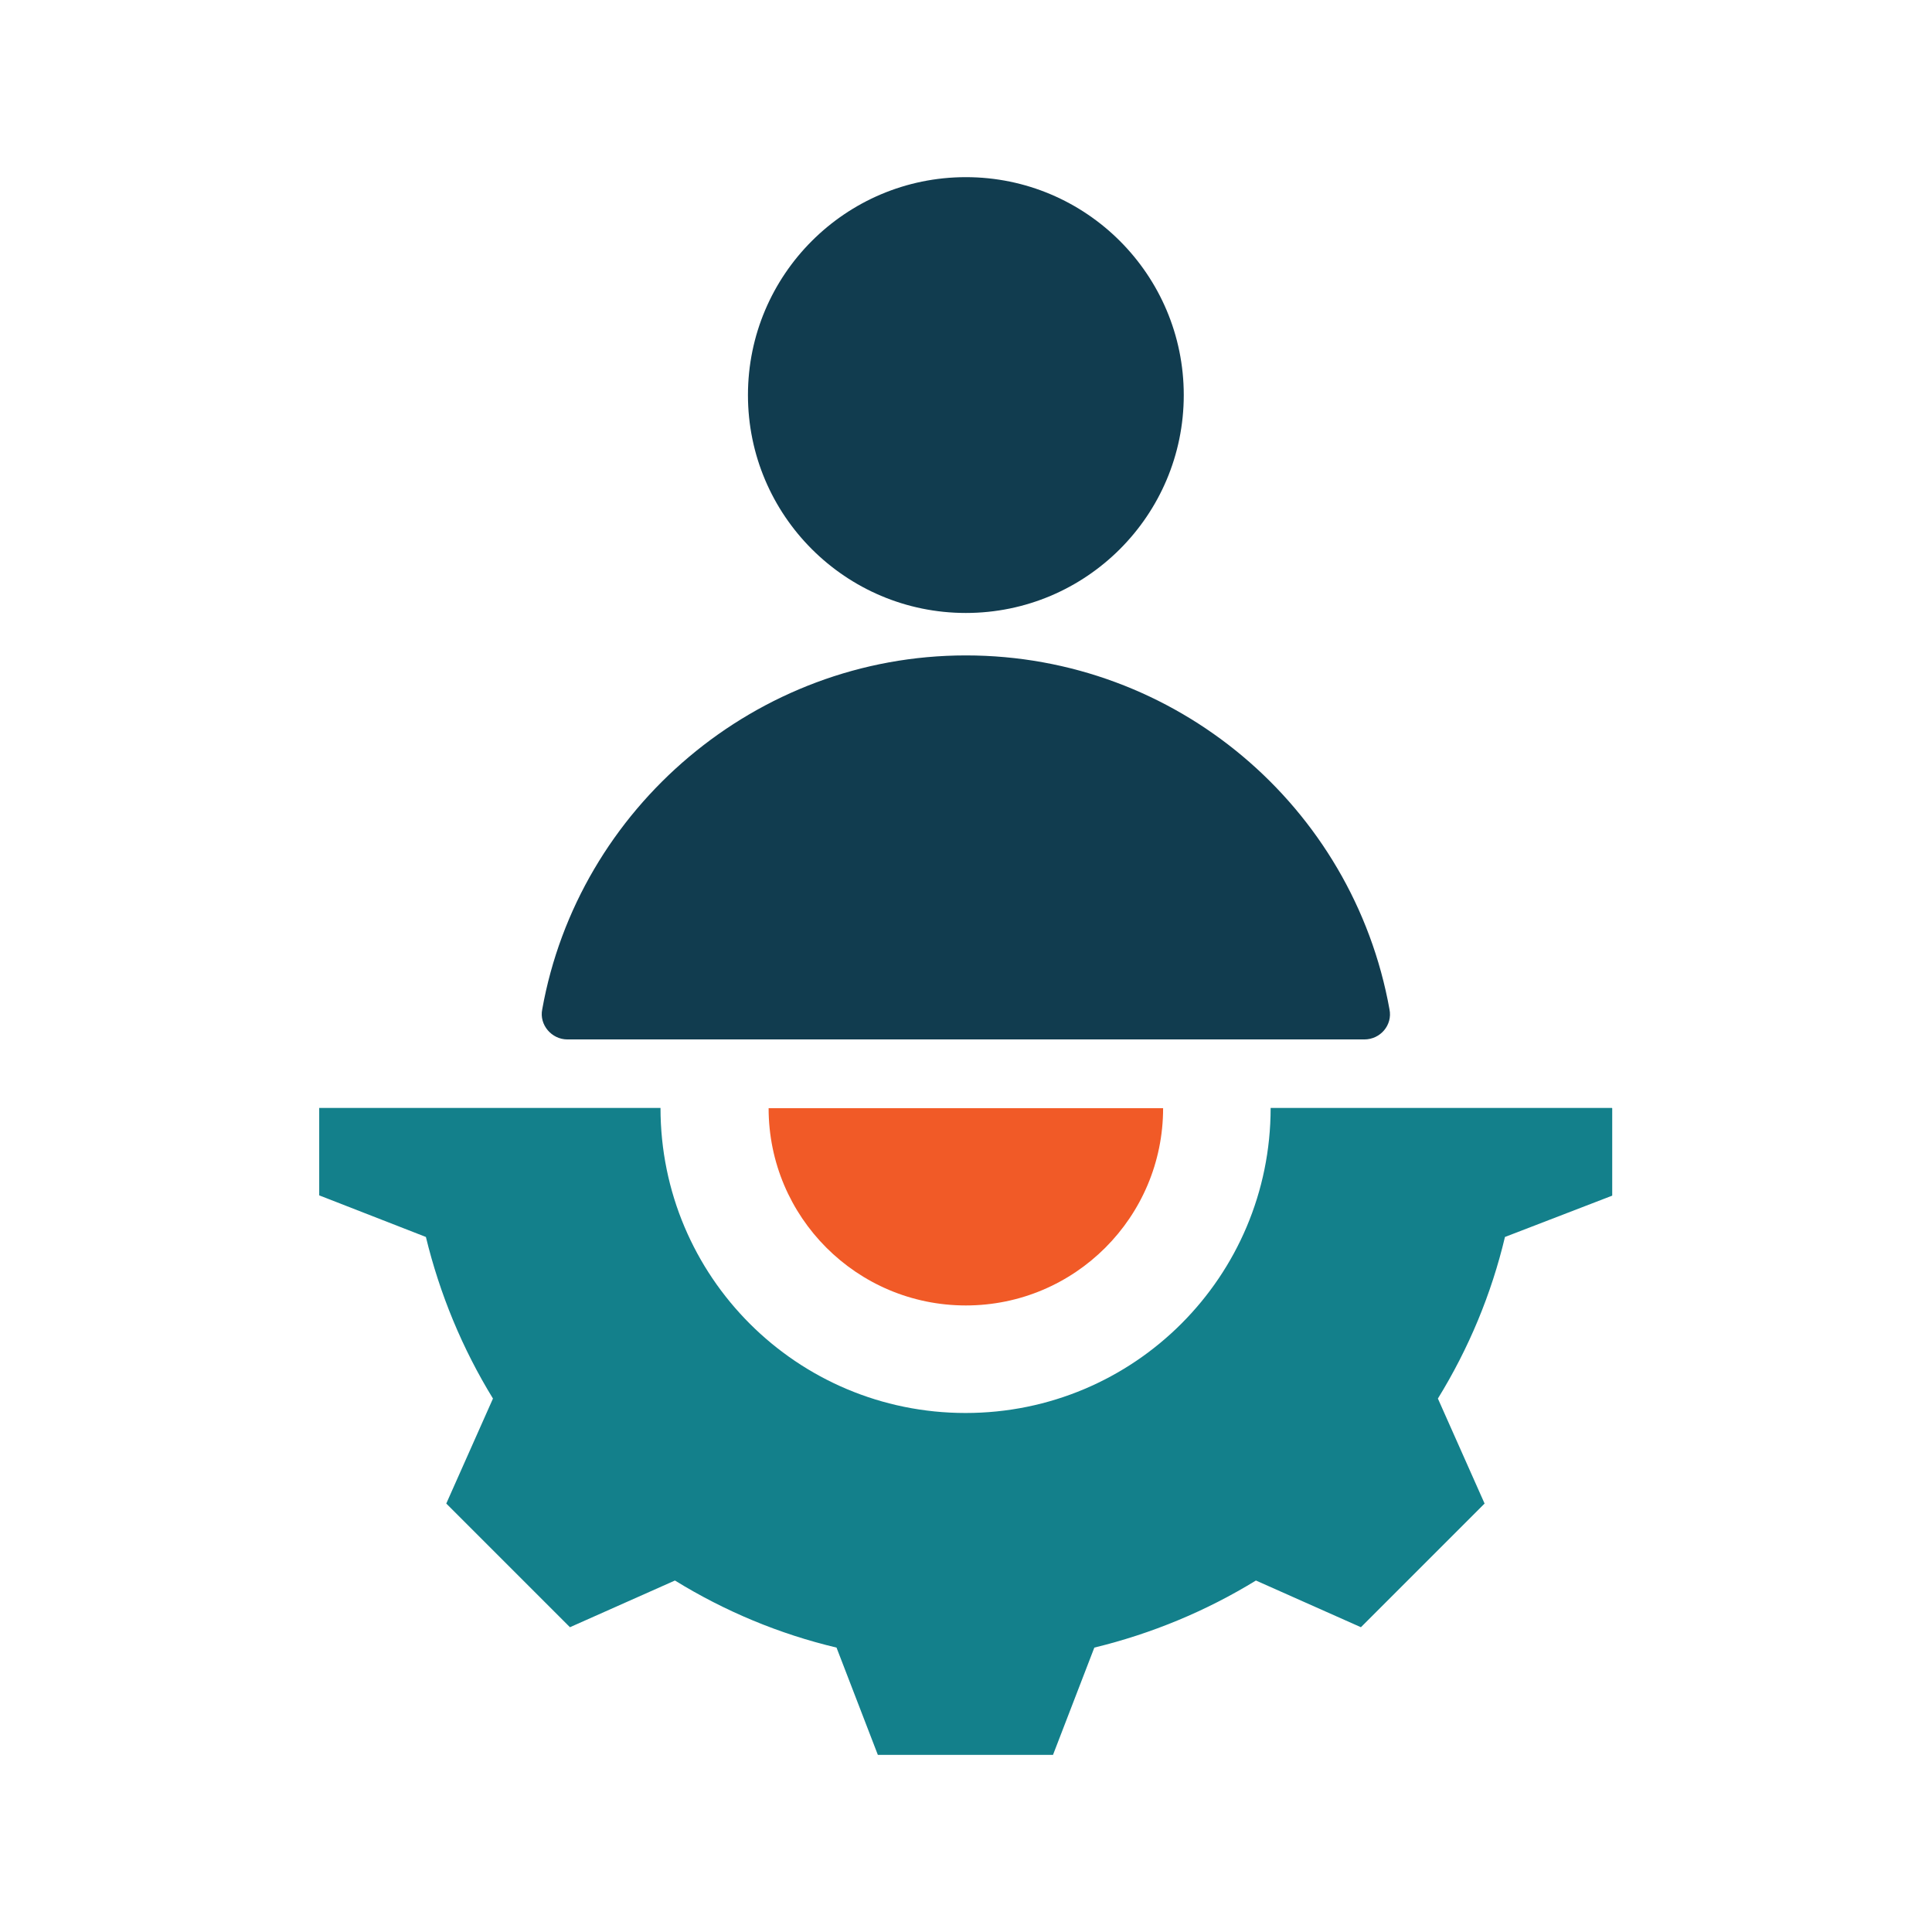
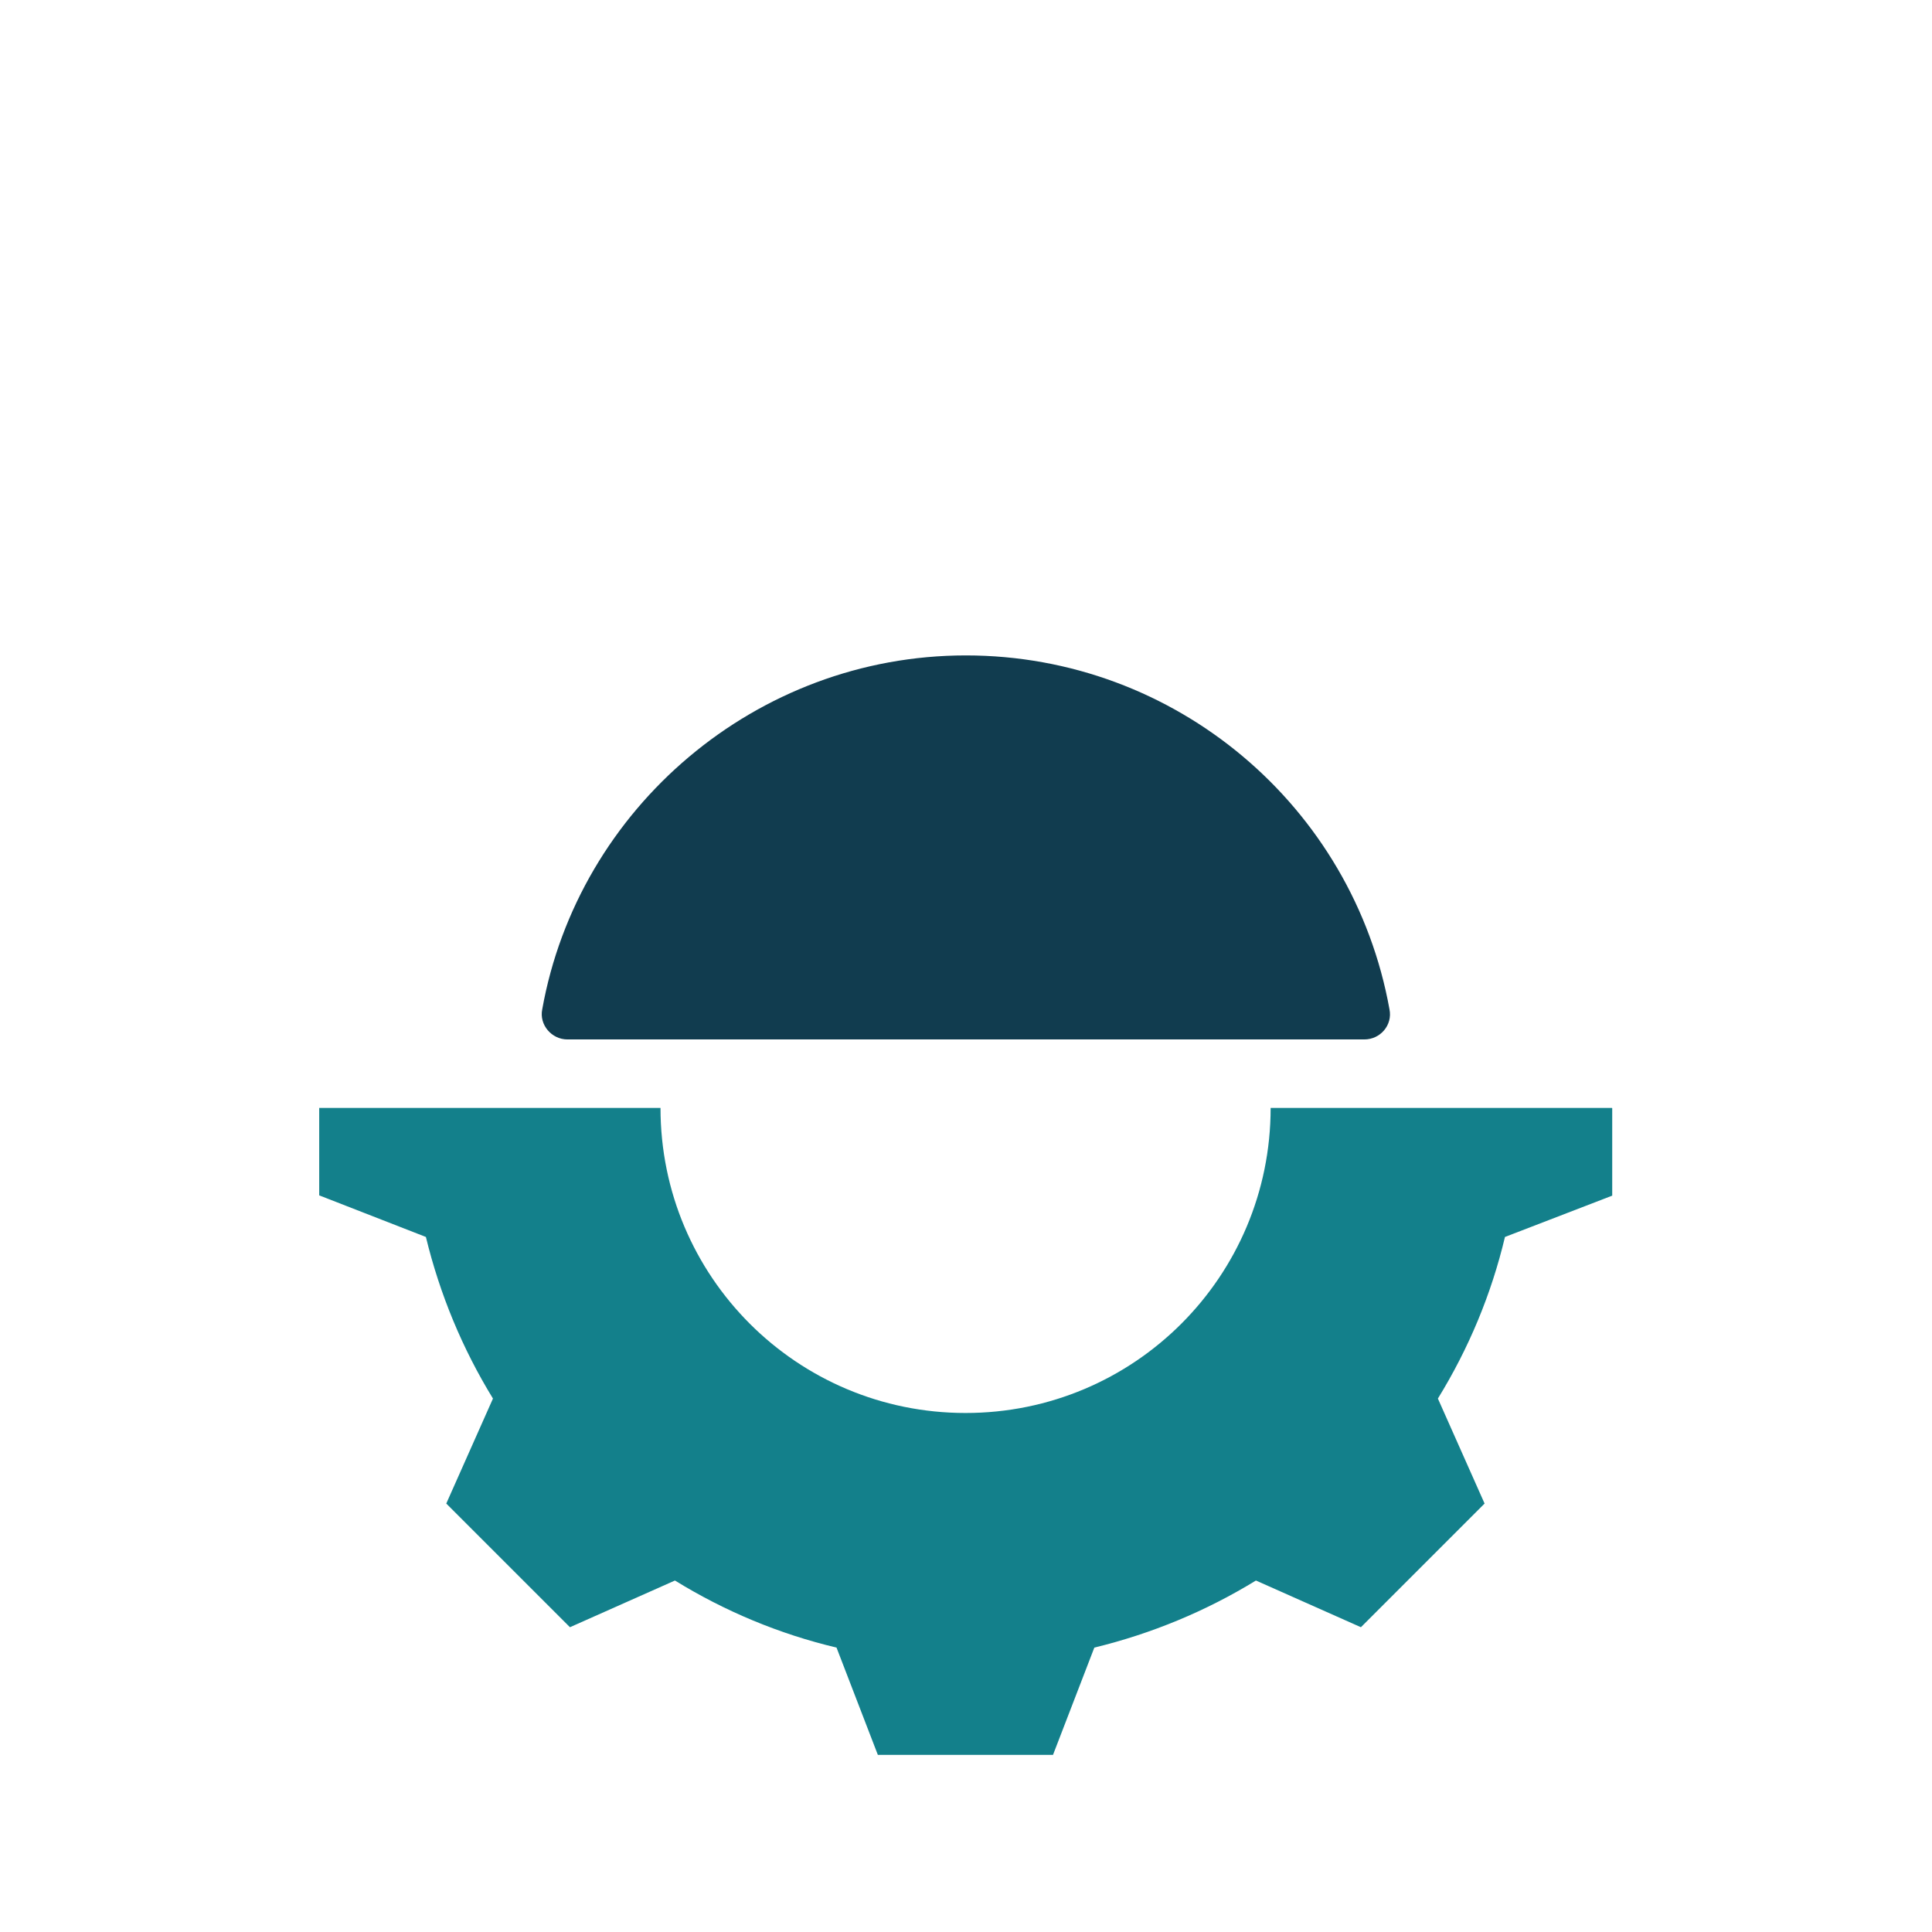
<svg xmlns="http://www.w3.org/2000/svg" id="svg1749" version="1.1" viewBox="0 0 682.7 682.7">
  <defs>
    <style>
      .cls-1 {
        fill: #113c4f;
      }

      .cls-1, .cls-2, .cls-3 {
        fill-rule: evenodd;
        stroke-width: 0px;
      }

      .cls-2 {
        fill: #13808b;
      }

      .cls-3 {
        fill: #f15a27;
      }
    </style>
  </defs>
-   <path class="cls-3" d="M271.6,391.6c0,38.5,31.2,69.7,69.7,69.7s69.7-31.2,69.7-69.7h-139.5Z" />
  <path class="cls-2" d="M569.7,391.6v30.9l-37.9,14.6c-4.8,20.2-12.8,39.4-23.7,57.1l16.5,37.1-43.7,43.7-37.1-16.5c-17.6,10.8-36.9,18.8-57.1,23.7l-14.6,37.9h-61.9l-14.6-37.9c-20.2-4.8-39.4-12.8-57.1-23.7l-37.1,16.5-43.7-43.7,16.5-37.1c-10.8-17.6-18.8-36.9-23.7-57.1l-37.7-14.7v-30.9h120.6c0,59.6,48.2,107.8,107.8,107.8s107.8-48.2,107.8-107.8h120.6Z" />
-   <path class="cls-1" d="M341.3,62.6c42.5,0,77,34.5,77,77s-34.5,77-77,77-77-34.5-77-77,34.5-77,77-77Z" />
  <path class="cls-1" d="M200.5,367.3h281.6c5.7,0,10-5.1,8.9-10.6-12.9-71.8-75.6-125.1-149.7-125.1s-137,54-149.7,125.1c-1.1,5.4,3.3,10.6,8.9,10.6h0Z" />
</svg>